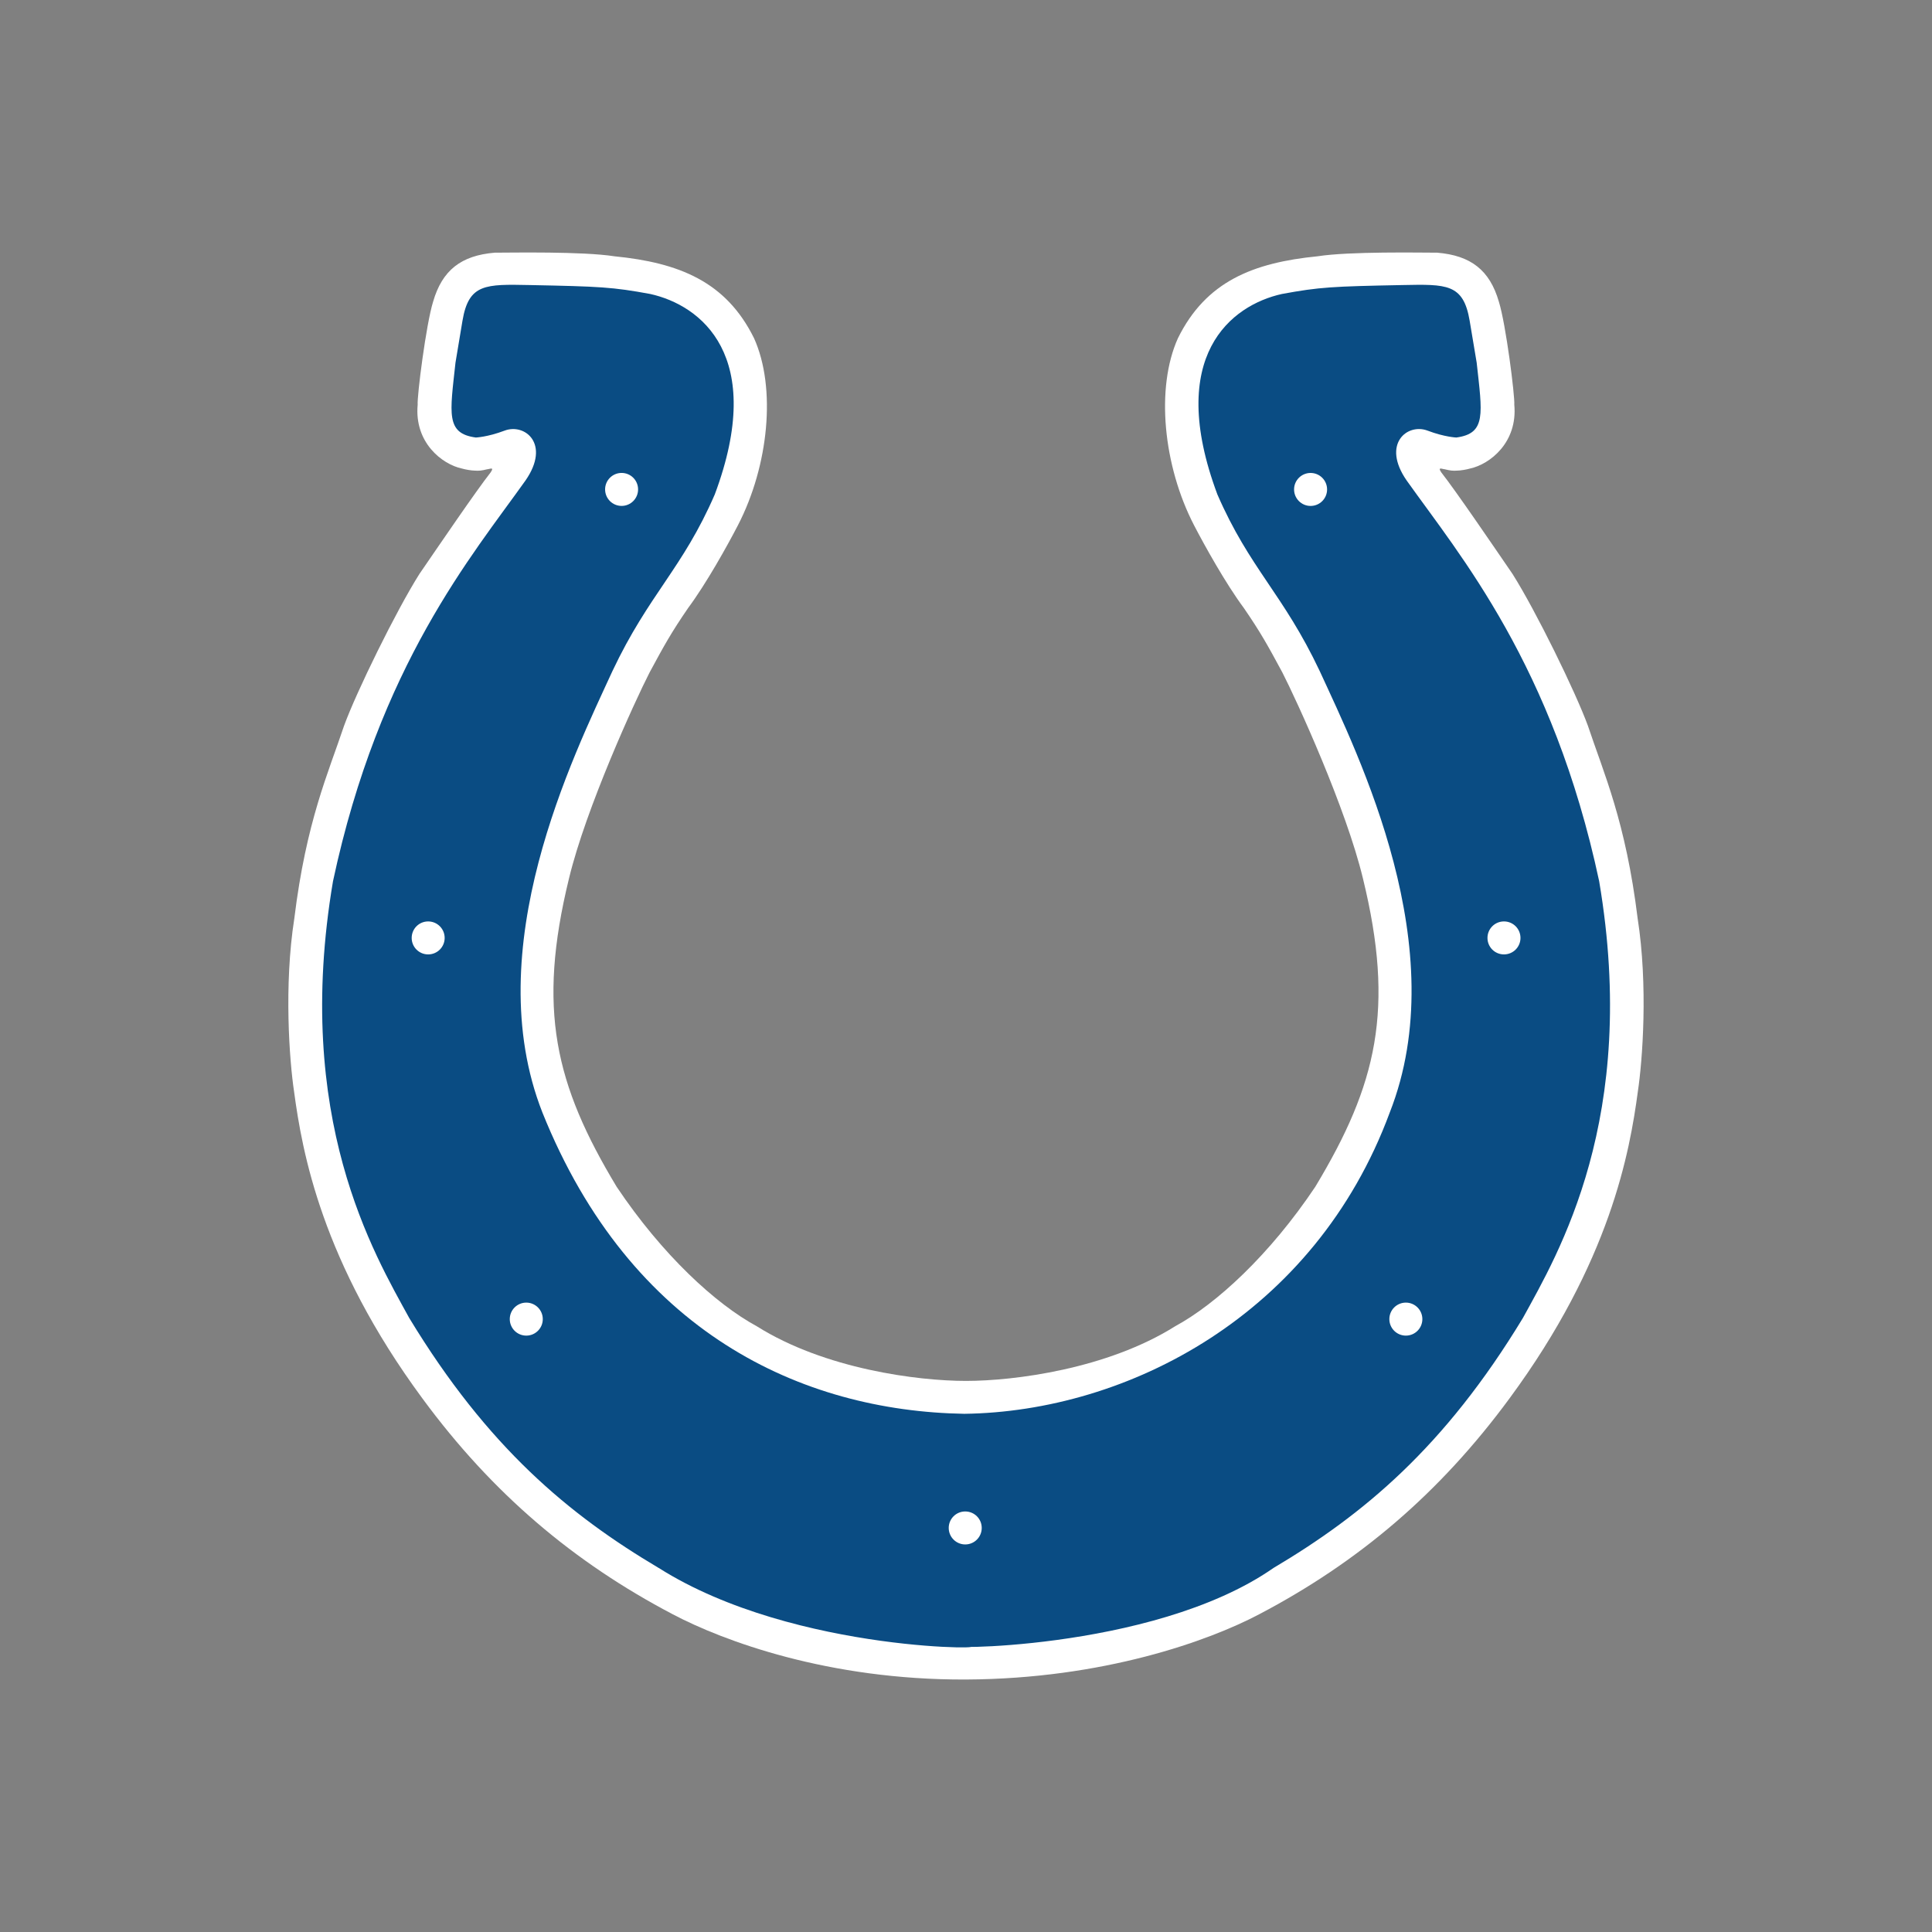
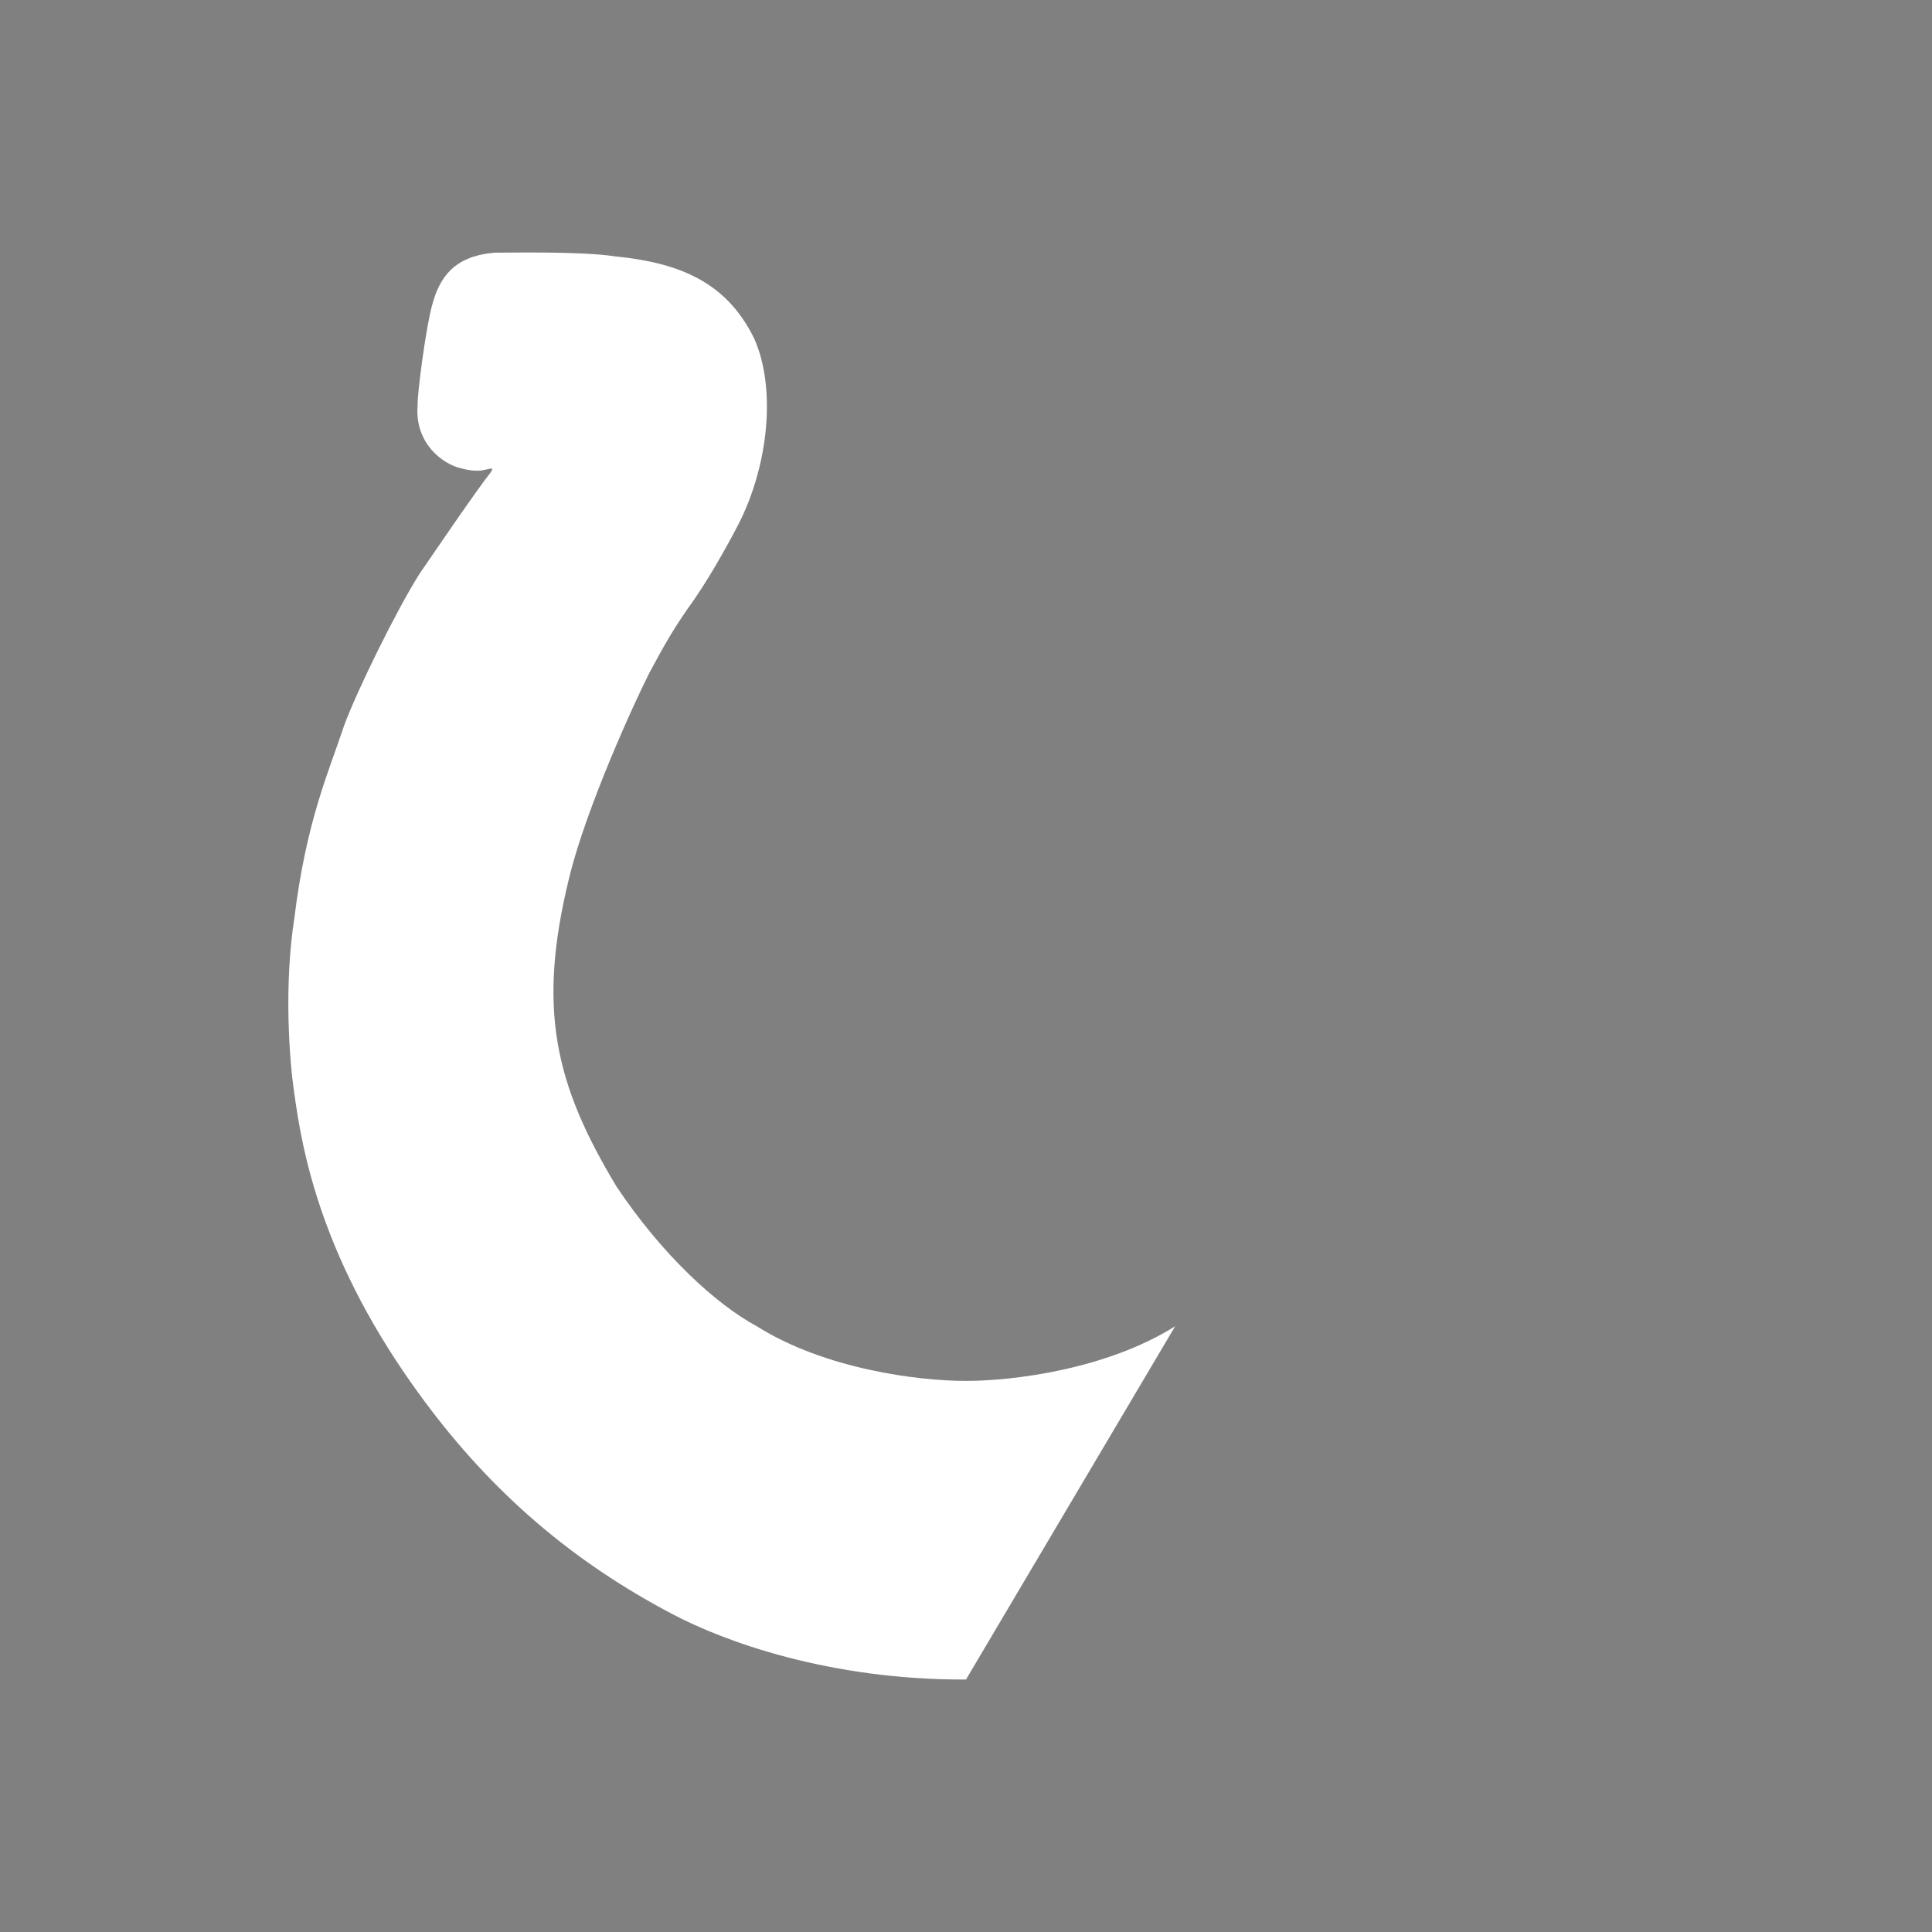
<svg xmlns="http://www.w3.org/2000/svg" viewBox="0 0 700 700" data-name="Layer 1" id="Layer_1">
  <rect x="0" y="0" width="700" height="700" fill="#808080" stroke="none" />
  <defs>
    <style>
      .cls-1 {
        fill: #0a4c83;
      }

      .cls-1, .cls-2 {
        stroke-width: 0px;
      }

      .cls-2 {
        fill: #fff;
      }
    </style>
  </defs>
-   <path d="m350,608.52c-49.8.22-87.98-14-106.26-23.64-35.8-18.8-65.31-43.68-90.7-78.21-36.51-49.51-43.56-89.37-46.48-111.08-1.7-11.3-3.74-38.46.08-62.84,4.31-35.16,12.31-52.68,18.03-69.82,4.44-12.19,18.79-41.51,27.29-54.97,7.24-10.54,20.44-29.96,25.82-36.82,1.48-2.16-.44-1.14-1.24-1.12-1.98.49-2.99.61-4.52.49-1.14,0-3.42-.38-4.69-.76-7.12-1.52-17.26-9.39-16-23.11-.26-3.05,3.05-29.2,5.59-37.32,3.3-11.42,10.15-16.75,22.34-17.77,6.09,0,31.73-.51,43.38,1.31,23.32,2.32,40.4,9.11,50.56,29.67,8.12,18.02,5.33,46.21-5.84,67.79-3.81,7.36-11.43,21.07-18.03,29.96-6.1,8.89-8.63,13.46-13.97,23.36-5.33,10.4-23.1,49.26-29.2,74.64-11.58,47.38-5.07,74.65,17.27,111.72,16.5,24.63,35.8,42.41,50.77,50.53,24.64,15.49,58.27,19.8,75.79,19.8s51.16-4.32,75.79-19.8c14.97-8.12,34.28-25.9,50.77-50.53,22.35-37.07,28.85-64.35,17.27-111.72-6.1-25.38-23.87-64.24-29.2-74.64-5.33-9.89-7.86-14.47-13.96-23.36-6.6-8.89-14.21-22.6-18.03-29.96-11.17-21.58-13.96-49.77-5.84-67.79,10.15-20.57,27.23-27.35,50.56-29.67,11.65-1.82,37.29-1.31,43.38-1.31,12.19,1.02,19.04,6.35,22.34,17.77,2.55,8.13,5.84,34.27,5.59,37.32,1.26,13.71-8.89,21.58-16,23.11-1.26.38-3.54.76-4.7.76-1.52.12-2.54,0-4.52-.49-.81-.02-2.71-1.04-1.25,1.12,5.39,6.86,18.6,26.28,25.83,36.82,8.51,13.46,22.85,42.78,27.3,54.97,5.71,17.14,13.7,34.66,18.03,69.82,3.81,24.38,1.77,51.54.06,62.84-2.91,21.71-9.97,61.57-46.49,111.08-25.39,34.53-54.89,59.41-90.69,78.21-18.27,9.64-56.45,23.41-106.25,23.64" class="cls-2" />
-   <path d="m238.67,568.11c-32.51-19.29-61.95-43.67-90.4-90.58-12.69-23.16-42.15-72.42-27.62-158.24,16.76-78.46,50.48-118.07,69.77-145.23,9.14-13.2-.25-20.82-7.61-18.03-6.17,2.34-10.41,2.49-10.41,2.49-10.92-1.47-9.39-8.58-7.37-27.12l2.54-15.23c2.28-13.45,8.38-13.2,24.38-12.89,25.38.51,29.95.71,43.67,3.24,18.29,4.06,42.14,22.34,23.36,72.62-11.67,26.91-23.86,36.04-37.07,63.98-14.22,30.97-48.75,100.54-25.39,159.95,32,79.73,93.94,108.17,152.85,109.18,58.9-.77,126.95-35.55,154.17-109.18,23.36-59.41-11.17-128.98-25.39-159.95-13.2-27.94-25.38-37.07-37.07-63.98-18.79-50.28,5.08-68.56,23.36-72.62,13.71-2.53,18.28-2.74,43.67-3.24,15.99-.31,22.09-.56,24.37,12.89l2.55,15.23c2.03,18.54,3.55,25.65-7.37,27.12,0,0-4.24-.15-10.41-2.49-7.36-2.8-16.76,4.82-7.61,18.03,19.29,27.16,53.01,66.77,69.77,145.23,14.53,85.81-14.93,135.07-27.63,158.24-28.43,46.91-57.88,71.29-90.38,90.58-44.48,30.98-127.76,29.2-111.76,28.19,16.76,1.27-61.19,3.3-110.95-28.19m242.14-390.78c0-3.3-2.68-5.97-5.98-5.97s-5.98,2.67-5.98,5.97,2.67,5.98,5.98,5.98,5.98-2.67,5.98-5.98m70.07,162.5c0-3.31-2.67-5.98-5.98-5.98s-5.98,2.67-5.98,5.98,2.67,5.97,5.98,5.97,5.98-2.67,5.98-5.97m-35.55,138.11c0-3.3-2.68-5.98-5.98-5.98s-5.98,2.68-5.98,5.98,2.67,5.98,5.98,5.98,5.98-2.67,5.98-5.98M225.22,183.3c3.3,0,5.97-2.67,5.97-5.98s-2.67-5.97-5.97-5.97-5.98,2.67-5.98,5.97,2.67,5.98,5.98,5.98m-70.09,162.5c3.31,0,5.98-2.67,5.98-5.97s-2.67-5.98-5.98-5.98-5.97,2.67-5.97,5.98,2.67,5.97,5.97,5.97m35.55,138.12c3.3,0,5.98-2.67,5.98-5.98s-2.68-5.98-5.98-5.98-5.98,2.68-5.98,5.98,2.67,5.98,5.98,5.98m159.04,75.66c3.31,0,5.98-2.67,5.98-5.98s-2.67-5.97-5.98-5.97-5.98,2.67-5.98,5.97,2.68,5.98,5.98,5.98" class="cls-1" />
+   <path d="m350,608.52c-49.8.22-87.98-14-106.26-23.64-35.8-18.8-65.31-43.68-90.7-78.21-36.51-49.51-43.56-89.37-46.48-111.08-1.7-11.3-3.74-38.46.08-62.84,4.31-35.16,12.31-52.68,18.03-69.82,4.44-12.19,18.79-41.51,27.29-54.97,7.24-10.54,20.44-29.96,25.82-36.82,1.48-2.16-.44-1.14-1.24-1.12-1.98.49-2.99.61-4.52.49-1.14,0-3.42-.38-4.69-.76-7.12-1.52-17.26-9.39-16-23.11-.26-3.05,3.05-29.2,5.59-37.32,3.3-11.42,10.15-16.75,22.34-17.77,6.09,0,31.73-.51,43.38,1.31,23.32,2.32,40.4,9.11,50.56,29.67,8.12,18.02,5.33,46.21-5.84,67.79-3.81,7.36-11.43,21.07-18.03,29.96-6.1,8.89-8.63,13.46-13.97,23.36-5.33,10.4-23.1,49.26-29.2,74.64-11.58,47.38-5.07,74.65,17.27,111.72,16.5,24.63,35.8,42.41,50.77,50.53,24.64,15.49,58.27,19.8,75.79,19.8s51.16-4.32,75.79-19.8" class="cls-2" />
</svg>